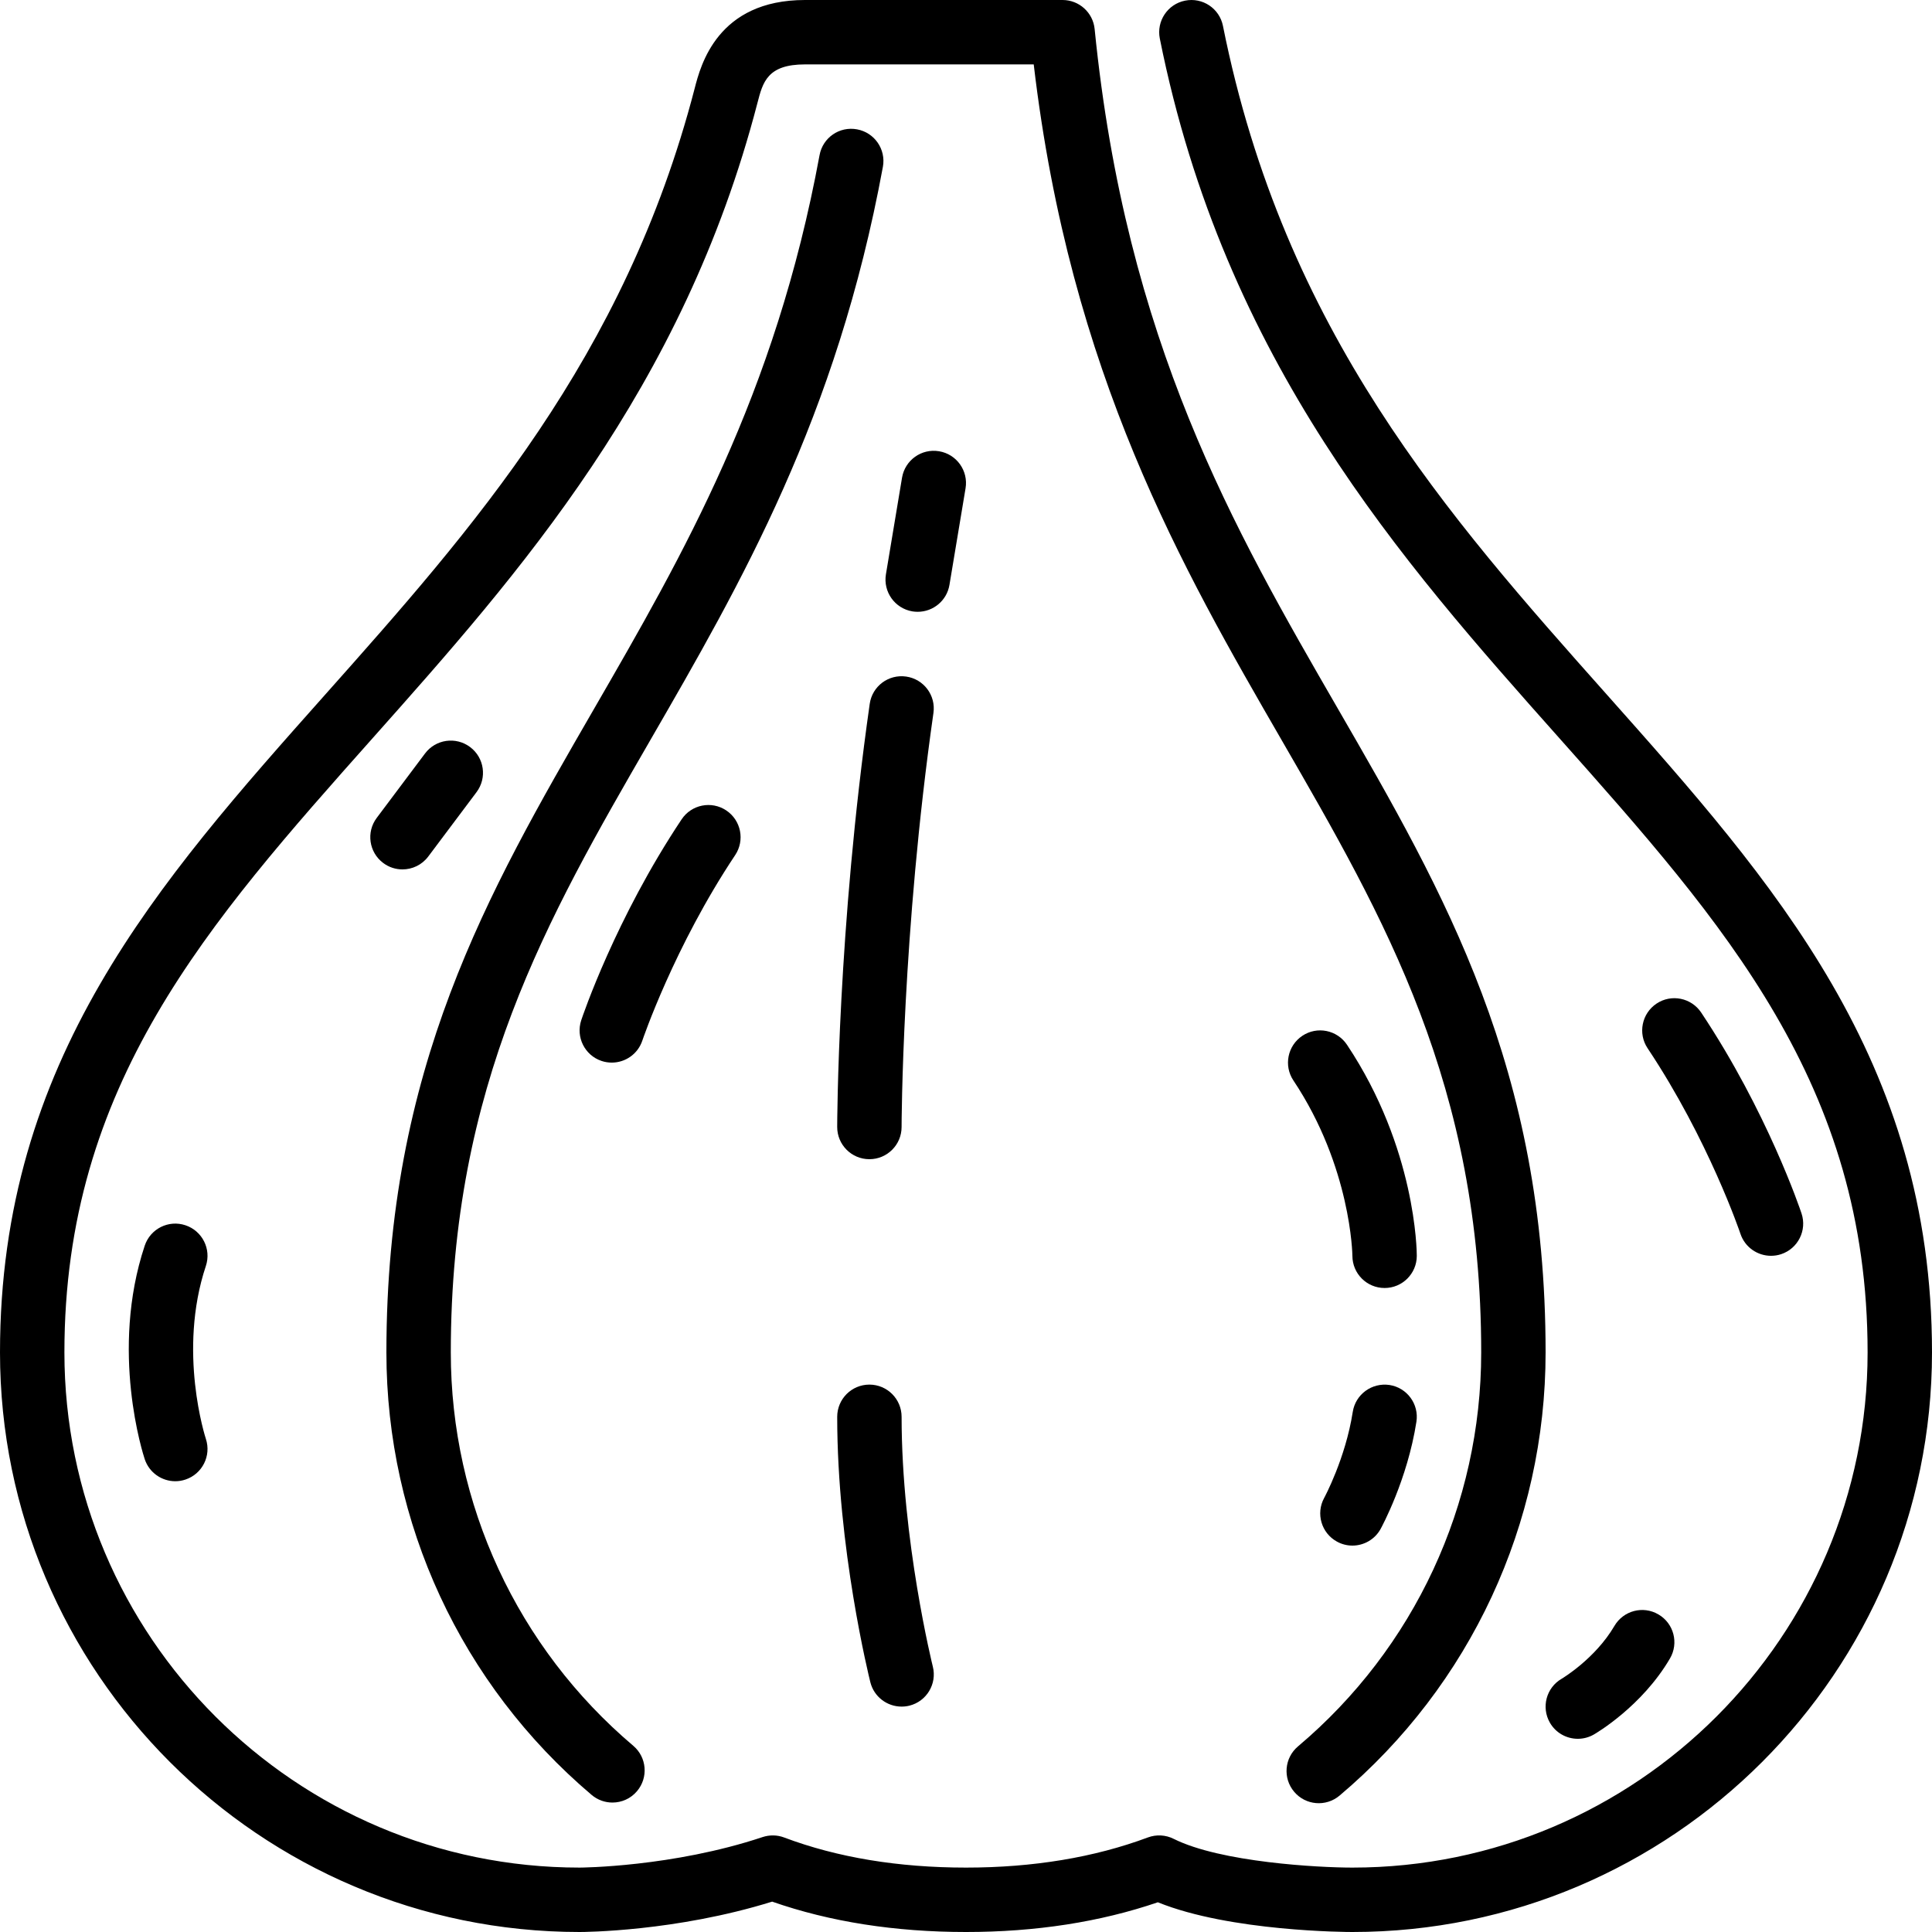
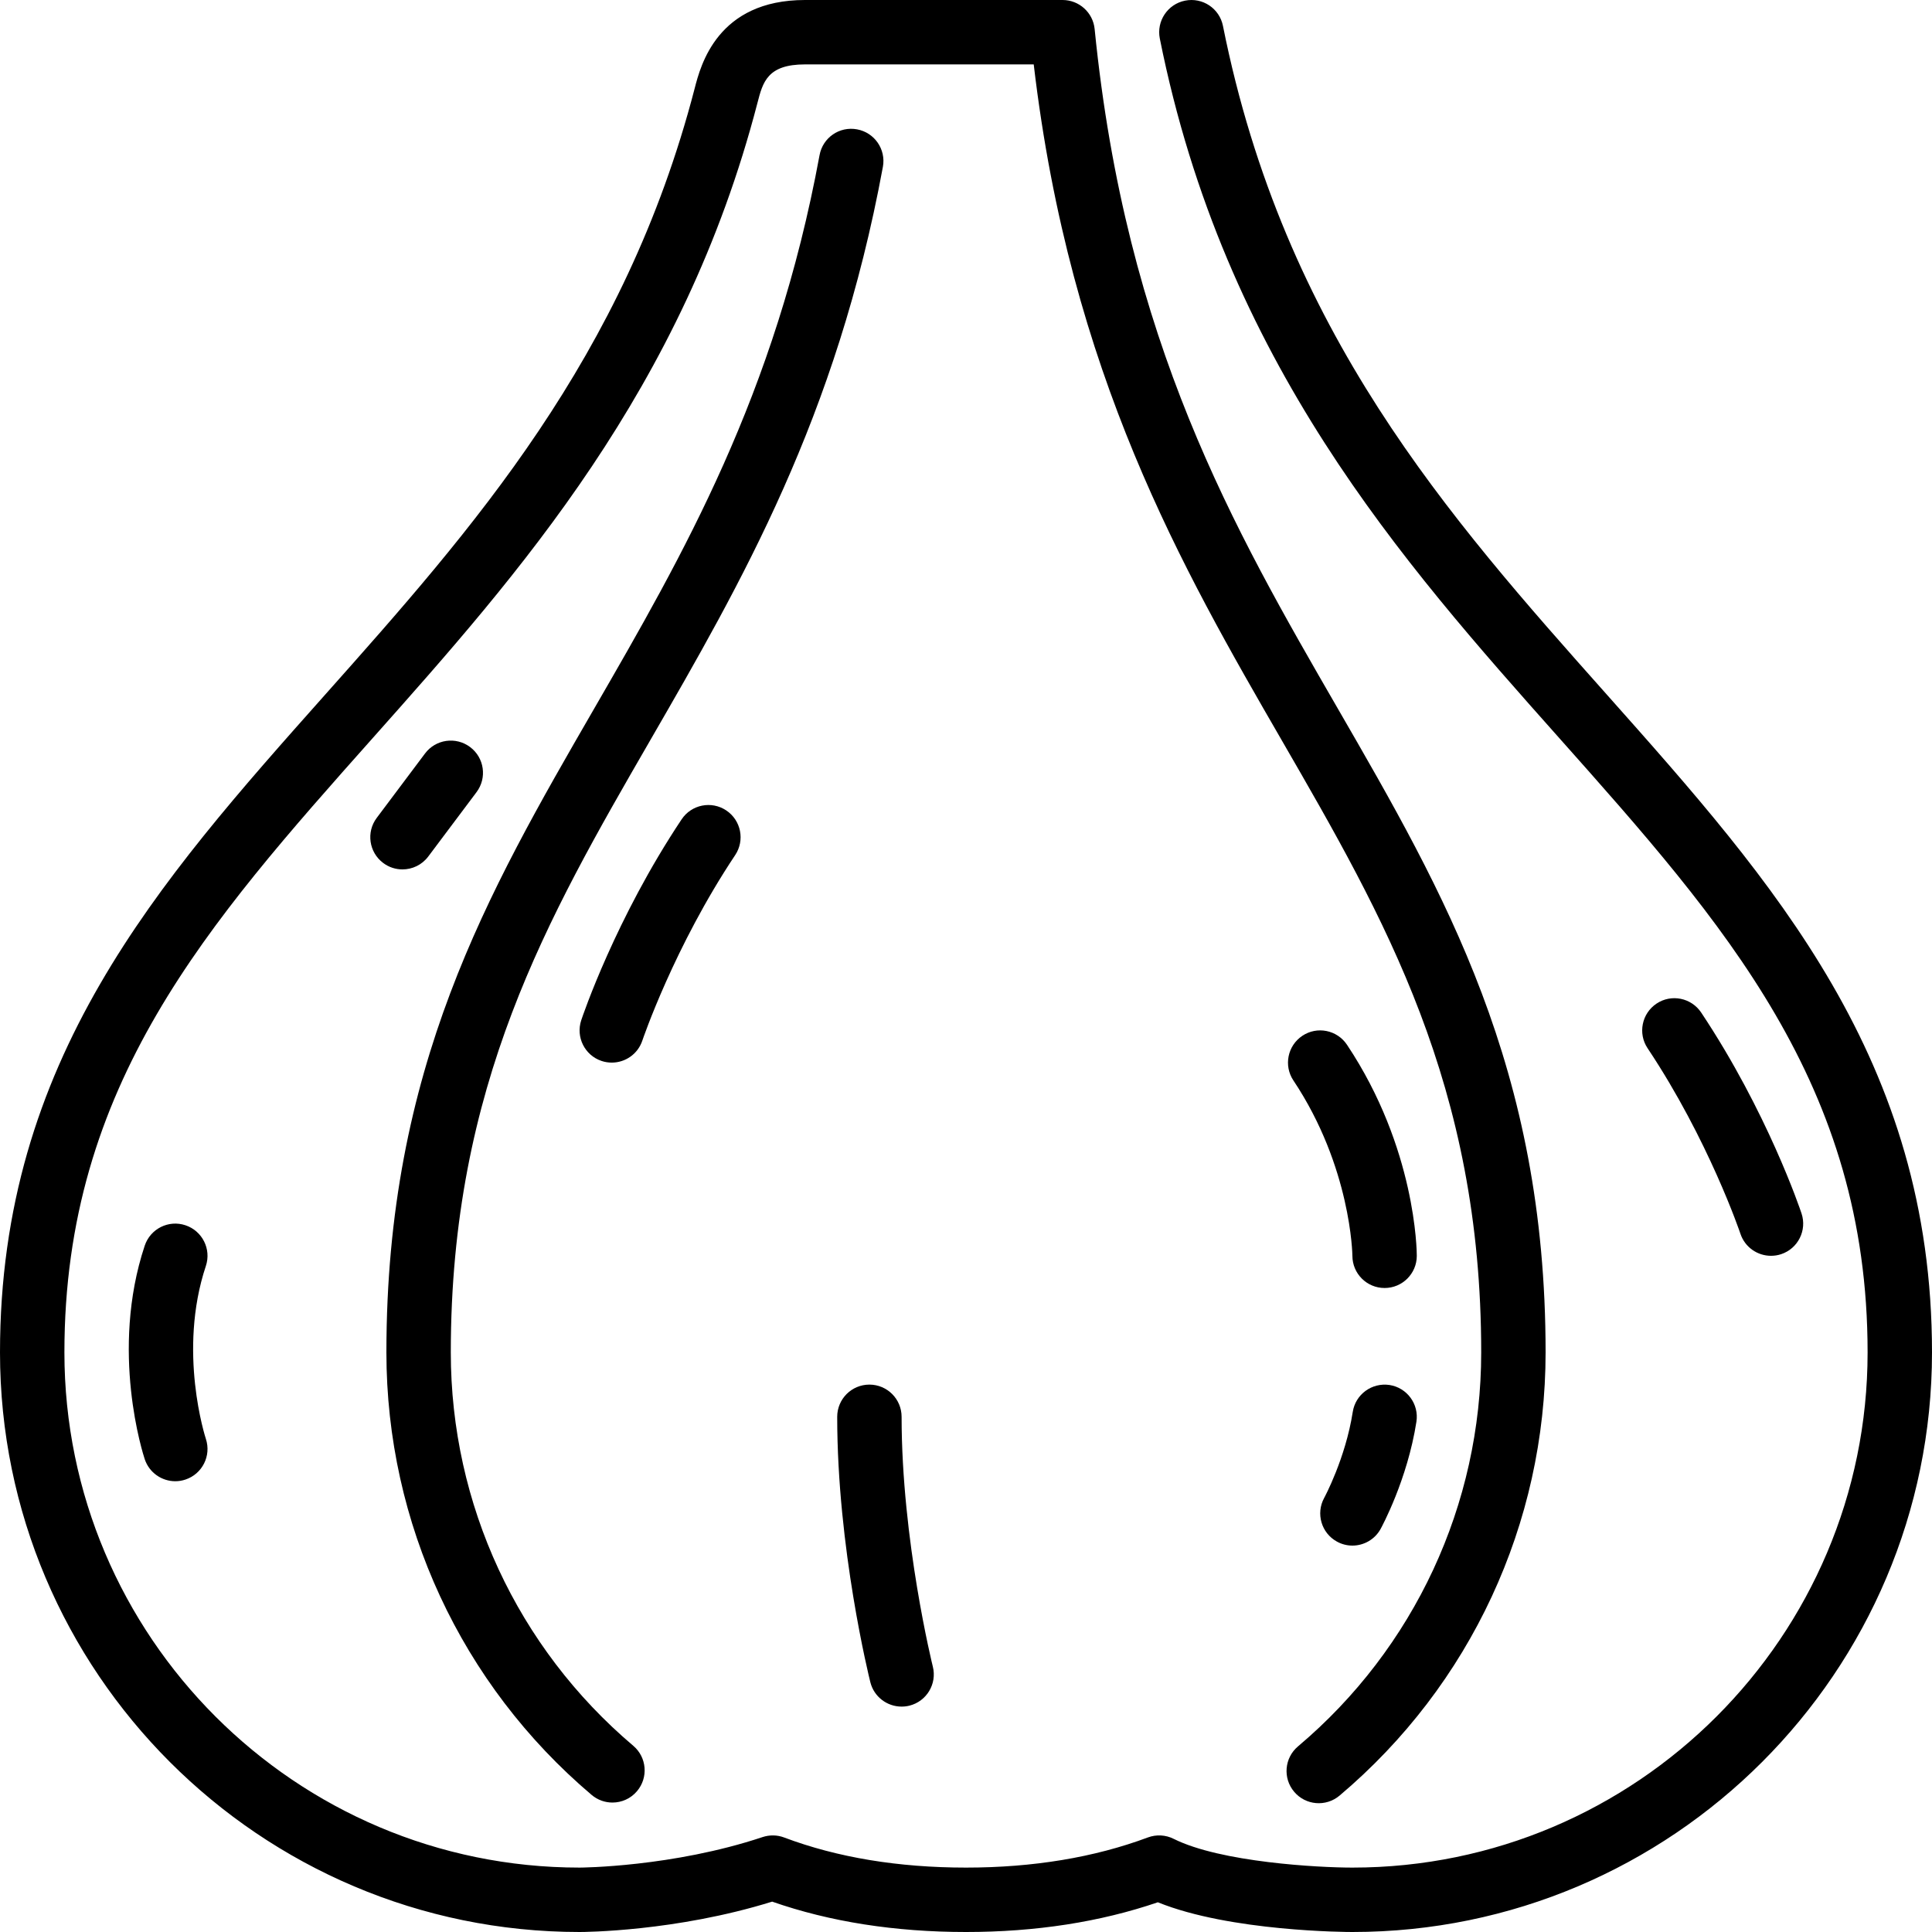
<svg xmlns="http://www.w3.org/2000/svg" version="1.1" id="Layer_1" x="0px" y="0px" viewBox="0 0 512 512" style="enable-background:new 0 0 512 512;" xml:space="preserve">
  <g>
    <g>
      <g>
        <path d="M227.132,34.278c-4.676-0.87-9.096,2.21-9.941,6.835c-11.733,63.599-36.139,105.847-59.742,146.697     C129.135,236.809,102.4,283.085,102.4,358.4c0,45.261,19.823,87.996,54.391,117.274c1.604,1.357,3.558,2.022,5.513,2.022     c2.415,0,4.83-1.024,6.511-3.021c3.046-3.593,2.603-8.977-0.99-12.023c-30.737-26.027-48.358-64.026-48.358-104.252     c0-70.741,25.626-115.089,52.753-162.048c24.329-42.103,49.485-85.641,61.756-152.141     C234.829,39.578,231.765,35.132,227.132,34.278z" />
        <path d="M368.239,367.036c-4.668-0.691-9.011,2.466-9.745,7.125c-1.911,12.322-7.518,22.707-7.578,22.81     c-2.253,4.13-0.742,9.31,3.388,11.571c1.297,0.717,2.705,1.058,4.096,1.058c3.004,0,5.922-1.596,7.475-4.412     c0.282-0.529,7.091-13.013,9.489-28.407C376.09,372.122,372.898,367.761,368.239,367.036z" />
        <path d="M356.966,276.873c-2.62-3.925-7.919-4.992-11.836-2.372s-4.983,7.919-2.364,11.836     c15.309,22.963,15.633,46.268,15.633,46.464c0,4.719,3.814,8.533,8.533,8.533c4.71,0,8.533-3.814,8.533-8.533     C375.467,331.657,375.253,304.307,356.966,276.873z" />
        <path d="M425.822,184.073c-42.035-47.249-85.504-96.111-101.726-177.212c-0.922-4.617-5.393-7.62-10.044-6.69     c-4.617,0.922-7.612,5.419-6.69,10.044c17.126,85.632,64.188,138.53,105.702,185.207c43.93,49.374,81.869,92.023,81.869,162.978     c0,75.29-61.252,136.533-136.533,136.533c-8.943,0-34.901-1.382-47.386-7.629c-2.116-1.058-4.582-1.186-6.801-0.367     c-14.216,5.308-30.447,7.996-48.213,7.996c-17.92,0-34.133-2.679-48.196-7.979c-1.826-0.691-3.84-0.725-5.709-0.111     c-23.893,7.962-48.256,8.09-48.495,8.09c-75.29,0-136.533-61.244-136.533-136.533c0-70.955,37.931-113.596,81.86-162.978     c38.477-43.255,82.091-92.279,101.811-168.175c1.408-5.461,2.62-10.18,12.595-10.18h60.612     c9.66,82.082,39.45,133.632,65.826,179.285c27.128,46.959,52.762,91.307,52.762,162.048c0,40.329-17.698,78.387-48.555,104.414     c-3.601,3.038-4.062,8.422-1.016,12.023c3.029,3.601,8.405,4.062,12.023,1.024c34.705-29.286,54.613-72.09,54.613-117.461     c0-75.315-26.743-121.6-55.049-170.59c-27.614-47.787-56.175-97.203-64.461-180.122C289.656,3.328,285.978,0,281.6,0h-68.267     c-23.202,0-27.665,17.306-29.244,23.45c-18.56,71.424-58.897,116.779-97.911,160.631C41.856,233.899,0,280.951,0,358.4     C0,443.102,68.898,512,153.6,512c1.058,0,25.438-0.094,51.029-8.047C219.93,509.295,237.193,512,256,512     c18.458,0,35.541-2.645,50.842-7.876C326.033,511.906,357.009,512,358.4,512c84.693,0,153.6-68.898,153.6-153.6     C512,280.951,470.135,233.899,425.822,184.073z" />
        <path d="M113.485,226.995l12.8-17.067c2.833-3.772,2.074-9.122-1.698-11.947c-3.78-2.842-9.131-2.065-11.947,1.698l-12.8,17.067     c-2.833,3.772-2.065,9.122,1.707,11.947c1.536,1.161,3.328,1.707,5.111,1.707C109.252,230.4,111.812,229.222,113.485,226.995z" />
        <path d="M180.634,217.139c-17.502,26.249-26.24,52.147-26.598,53.231c-1.485,4.471,0.922,9.301,5.393,10.795     c0.896,0.299,1.809,0.435,2.705,0.435c3.567,0,6.895-2.253,8.09-5.828c0.085-0.239,8.431-24.9,24.61-49.169     c2.611-3.917,1.553-9.216-2.372-11.836C188.535,212.156,183.245,213.214,180.634,217.139z" />
-         <path d="M427.836,430.891c-5.111,8.738-13.901,13.943-13.961,13.986c-4.079,2.347-5.487,7.561-3.14,11.648     c1.579,2.748,4.446,4.275,7.407,4.275c1.442,0,2.901-0.367,4.241-1.135c0.521-0.299,12.715-7.407,20.173-20.147     c2.389-4.07,1.024-9.301-3.046-11.674C435.422,425.438,430.217,426.829,427.836,430.891z" />
        <path d="M49.152,324.71c-4.48-1.502-9.301,0.93-10.795,5.393c-9.318,27.981-0.384,55.441,0,56.602     c1.195,3.576,4.523,5.837,8.098,5.837c0.896,0,1.801-0.145,2.697-0.444c4.471-1.493,6.895-6.323,5.402-10.795     c-0.077-0.23-7.552-23.159,0-45.798C56.047,331.034,53.623,326.204,49.152,324.71z" />
        <path d="M461.235,326.972c1.195,3.576,4.523,5.828,8.098,5.828c0.896,0,1.809-0.136,2.705-0.435     c4.463-1.493,6.878-6.323,5.385-10.795c-0.358-1.084-9.097-26.982-26.59-53.231c-2.62-3.925-7.919-4.992-11.836-2.372     c-3.917,2.62-4.983,7.919-2.364,11.836C452.813,302.071,461.158,326.733,461.235,326.972z" />
-         <path d="M251.614,155.008l4.267-25.6c0.776-4.651-2.364-9.045-7.014-9.822c-4.676-0.785-9.045,2.372-9.822,7.014l-4.267,25.6     c-0.768,4.651,2.372,9.045,7.014,9.822c0.478,0.077,0.947,0.111,1.417,0.111C247.305,162.133,250.914,159.181,251.614,155.008z" />
        <path d="M238.925,452.267c0.683,0,1.382-0.077,2.074-0.247c4.574-1.143,7.356-5.777,6.212-10.351     c-0.085-0.333-8.277-33.493-8.277-66.202c0-4.71-3.823-8.533-8.533-8.533c-4.719,0-8.533,3.823-8.533,8.533     c0,34.79,8.422,68.907,8.781,70.34C231.62,449.681,235.102,452.267,238.925,452.267z" />
-         <path d="M230.485,186.53c-8.525,59.648-8.619,111.625-8.619,112.137c0,4.719,3.814,8.533,8.533,8.533     c4.71,0,8.533-3.814,8.533-8.533c0-0.503,0.102-51.337,8.439-109.722c0.674-4.668-2.569-8.986-7.236-9.651     C235.443,178.628,231.151,181.862,230.485,186.53z" />
      </g>
    </g>
  </g>
  <g>
</g>
  <g>
</g>
  <g>
</g>
  <g>
</g>
  <g>
</g>
  <g>
</g>
  <g>
</g>
  <g>
</g>
  <g>
</g>
  <g>
</g>
  <g>
</g>
  <g>
</g>
  <g>
</g>
  <g>
</g>
  <g>
</g>
</svg>